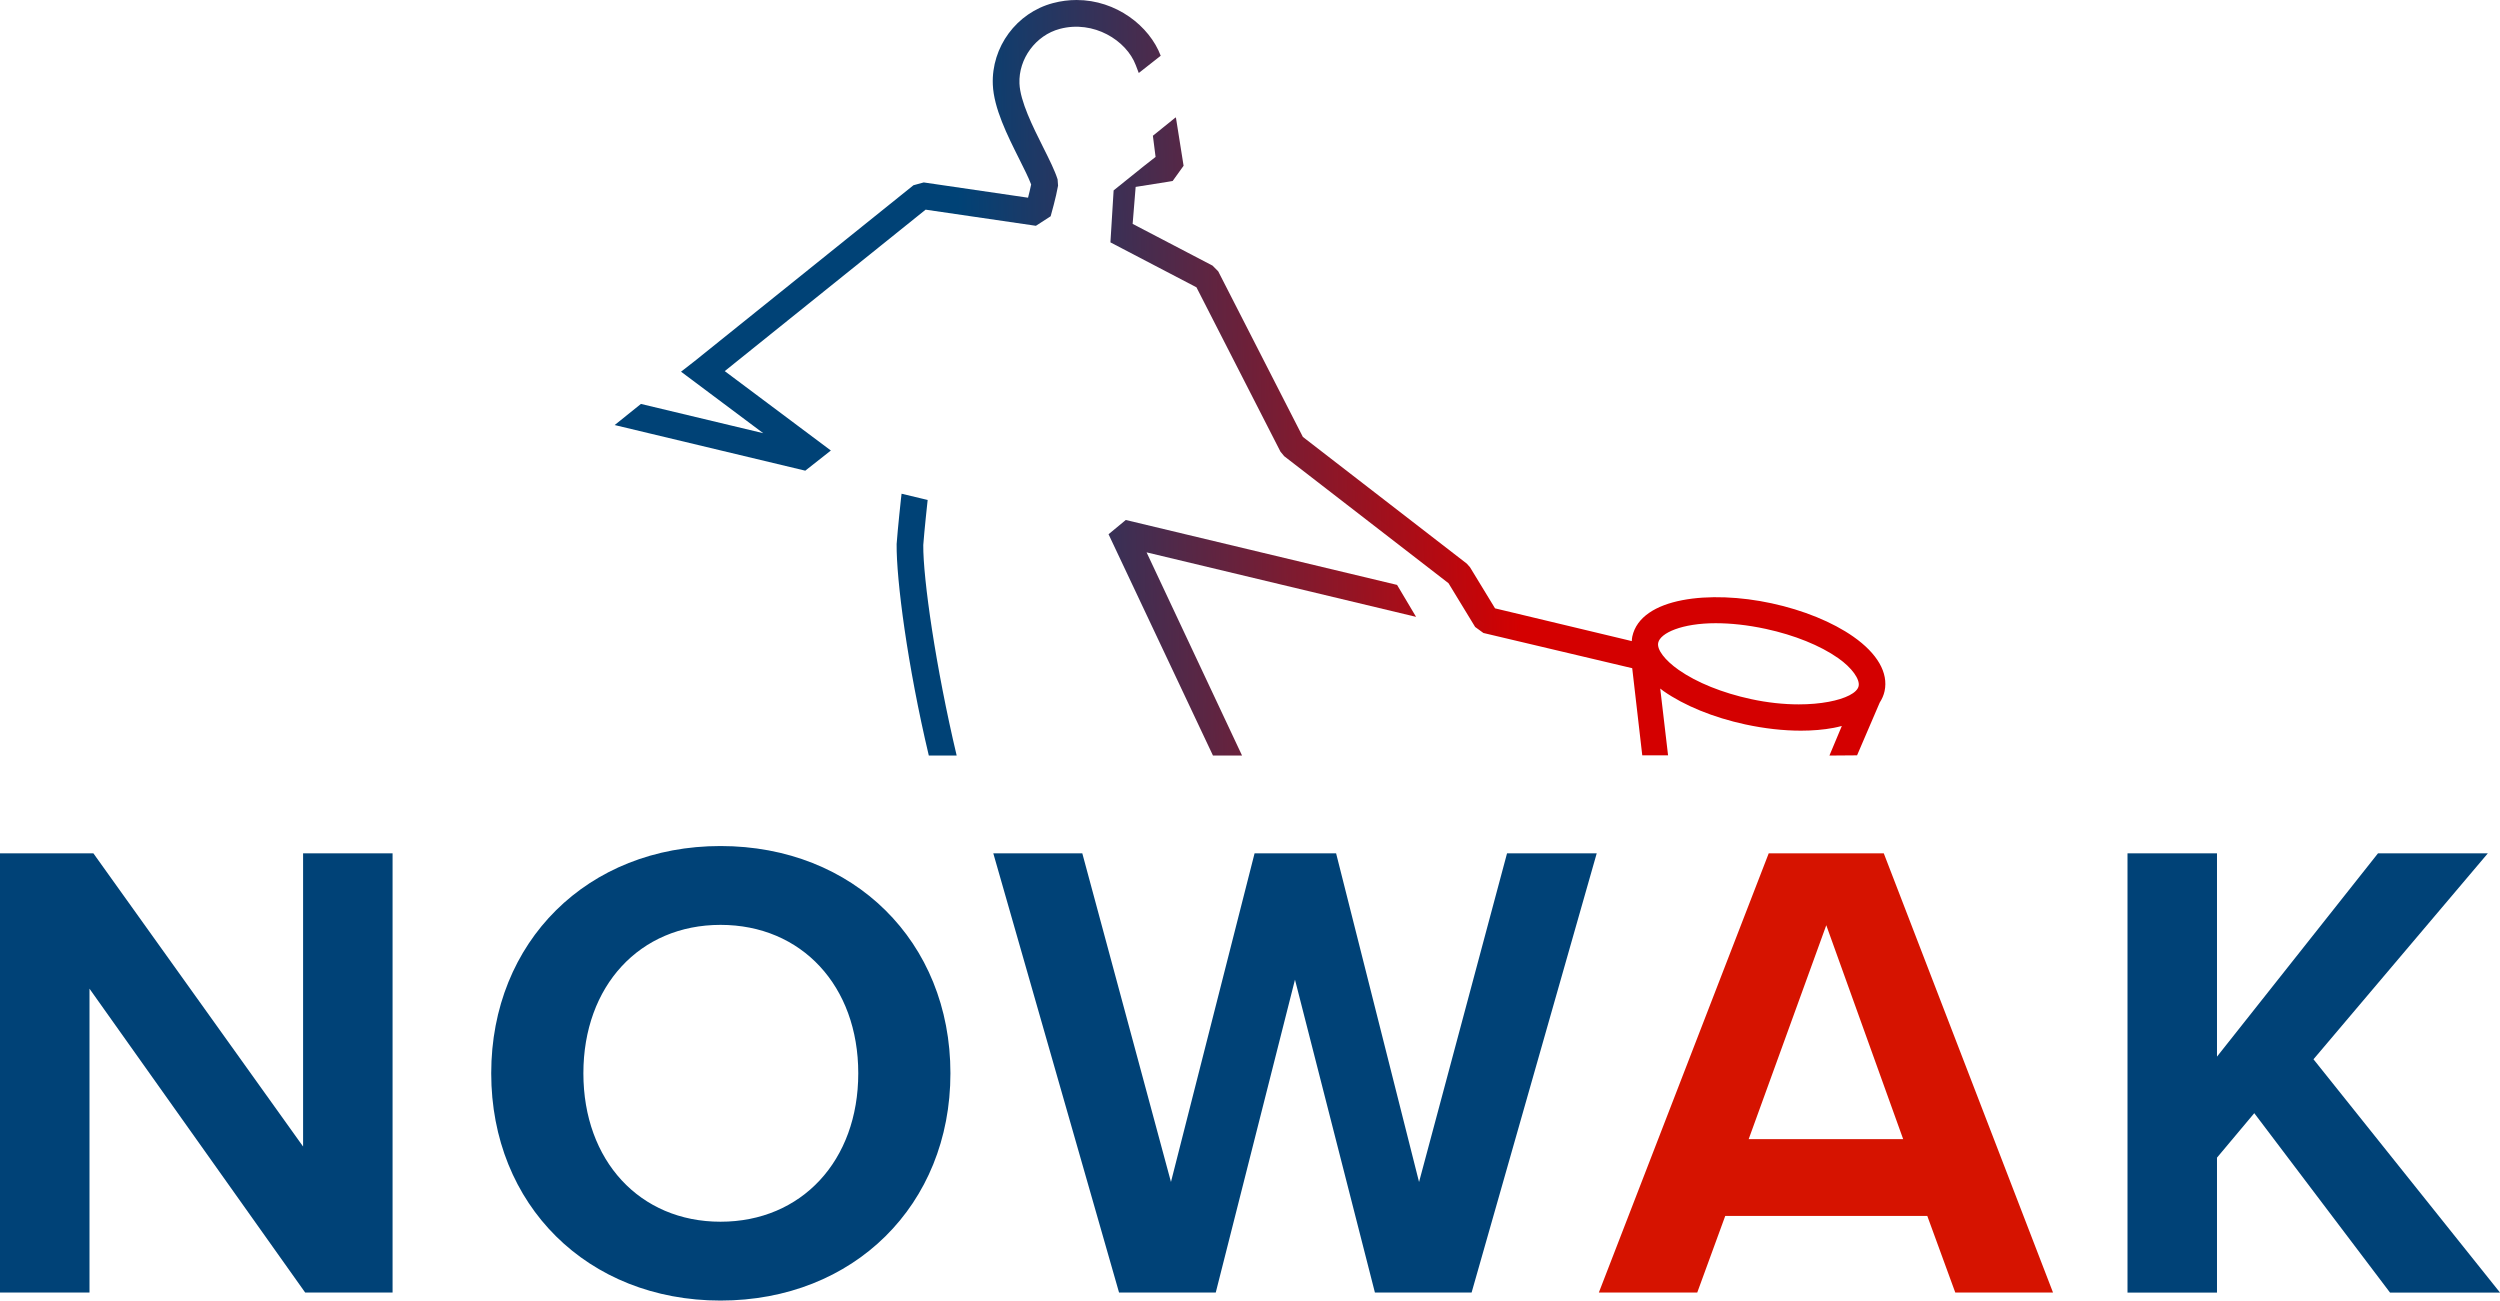
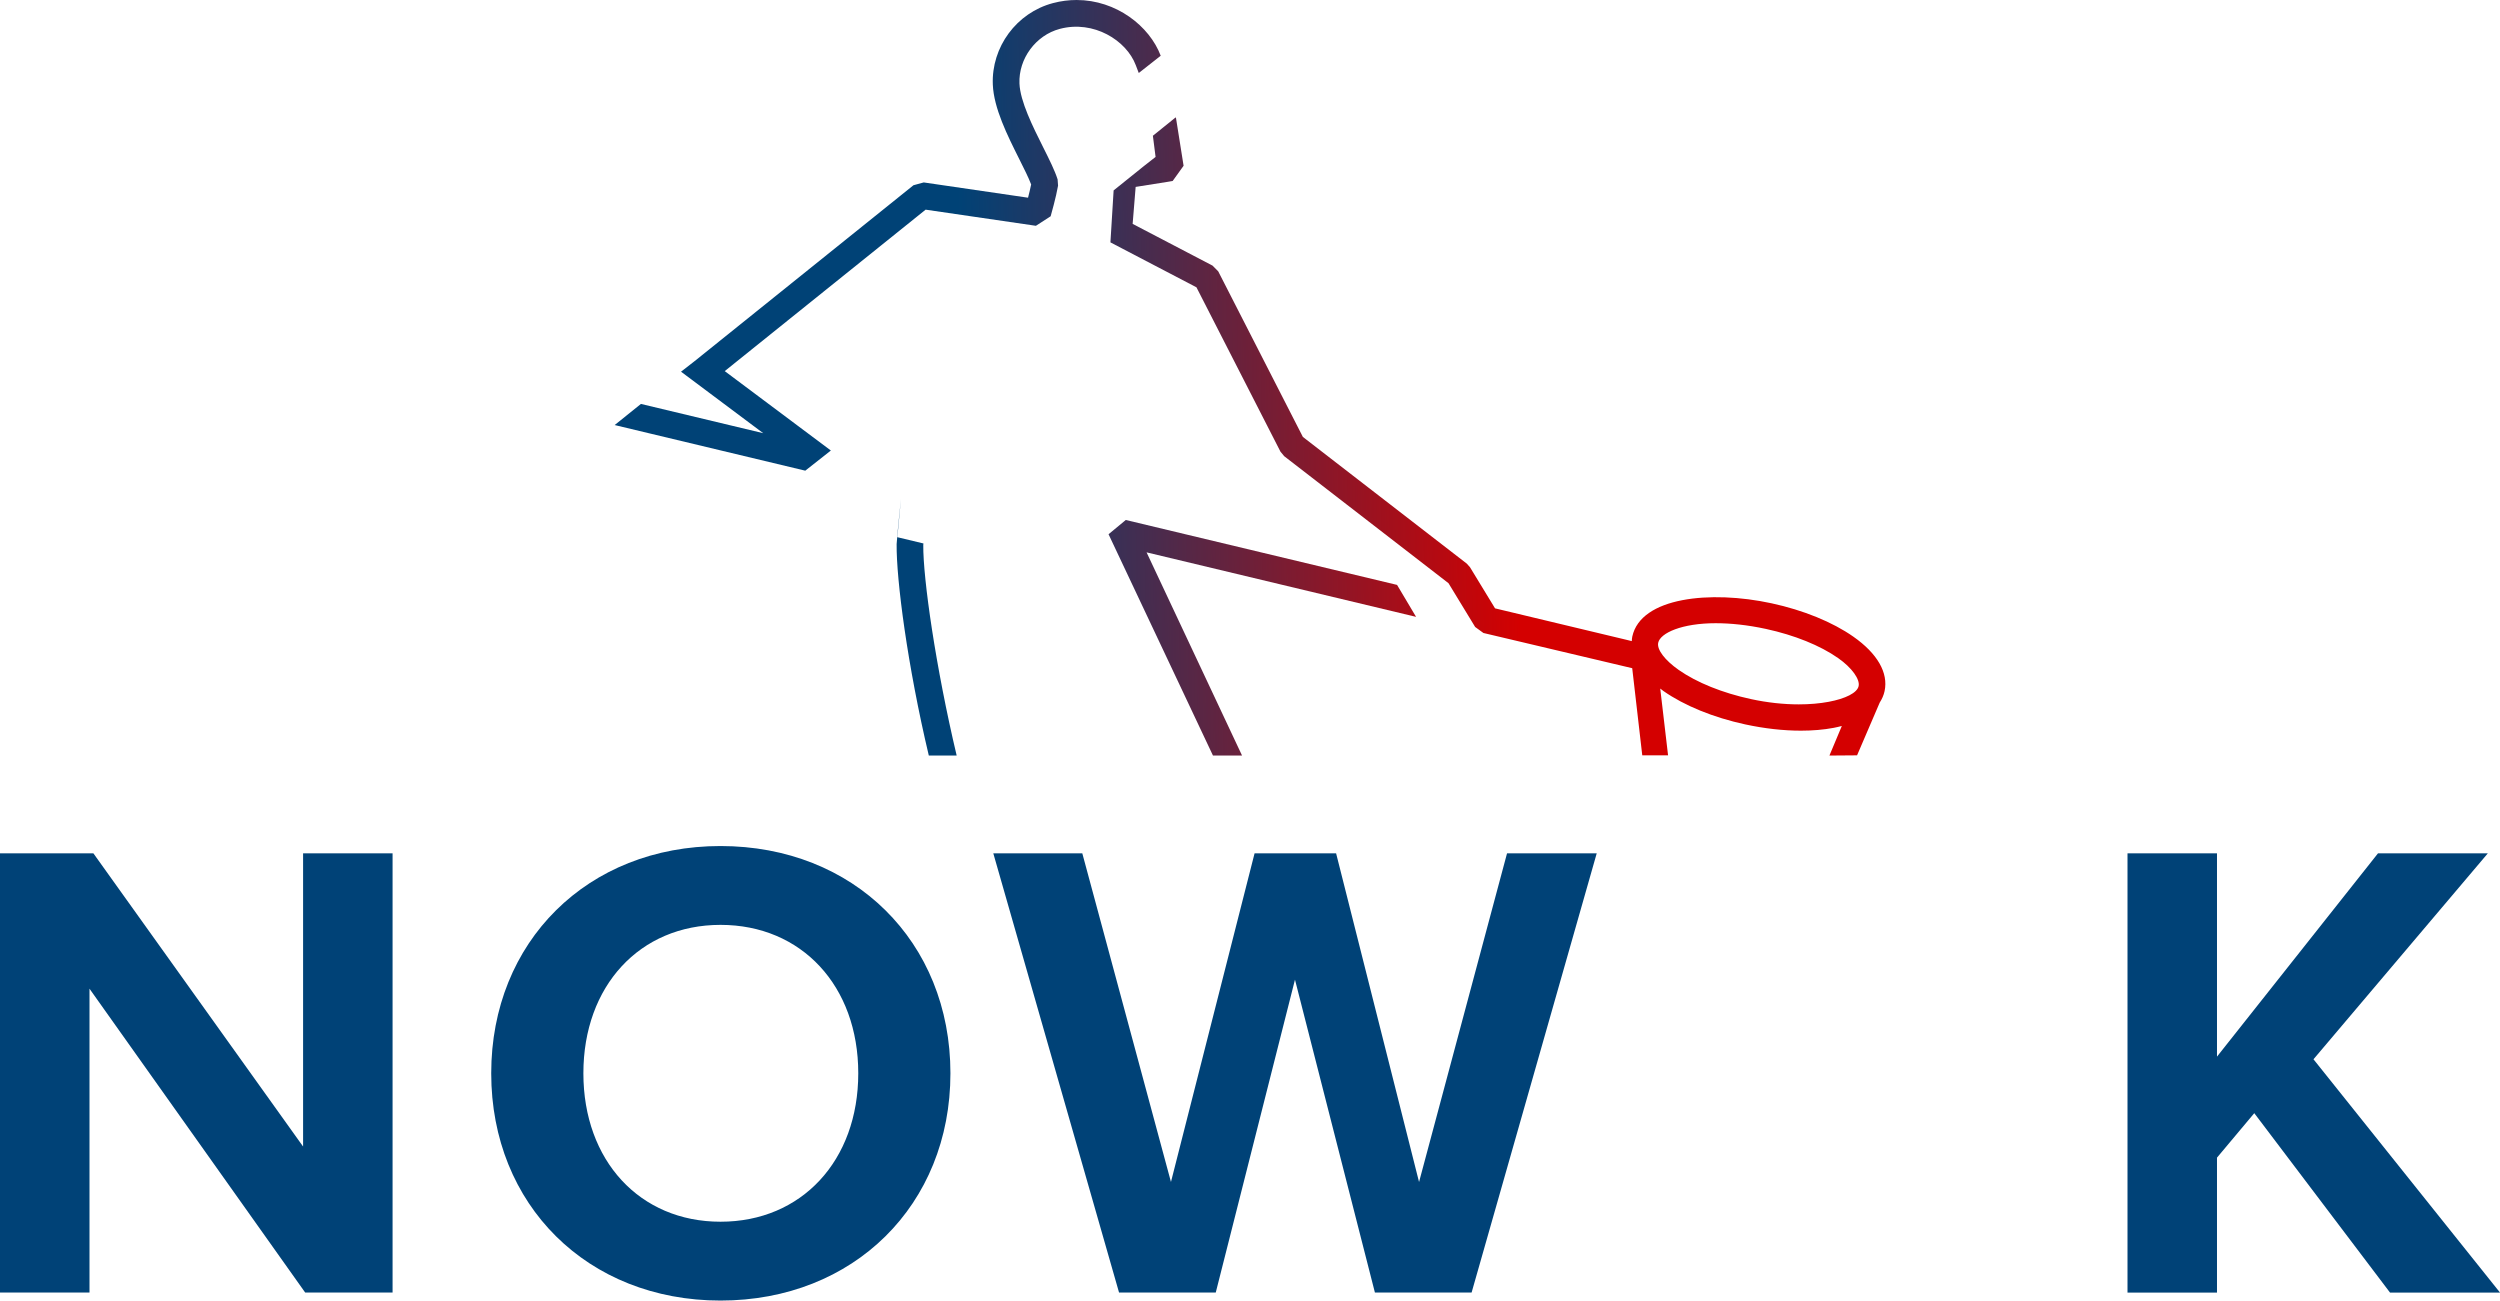
<svg xmlns="http://www.w3.org/2000/svg" xmlns:xlink="http://www.w3.org/1999/xlink" version="1.1" id="Calque_1" x="0px" y="0px" width="340.157px" height="176.958px" viewBox="0 0 340.157 176.958" xml:space="preserve">
  <polygon fill="#004277" points="41.239,116.11 41.239,155.999 12.708,116.11 0,116.11 0,175.87 12.177,175.87 12.177,134.523 12.805,135.41 41.526,175.87 53.415,175.87 53.415,116.11 " />
  <g>
    <path fill="#004277" d="M98.034,115.114c-18.077,0-31.197,13.005-31.197,30.922s13.12,30.922,31.197,30.922 c18.125,0,31.284-13.005,31.284-30.922S116.159,115.114,98.034,115.114 M98.034,166.231c-10.984,0-18.657-8.305-18.657-20.195 s7.673-20.195,18.657-20.195c11.036,0,18.744,8.305,18.744,20.195S109.07,166.231,98.034,166.231" />
    <polygon fill="#004277" points="181.795,116.11 170.7,116.11 159.325,160.818 158.978,159.54 147.262,116.11 135.152,116.11 152.262,175.87 165.418,175.87 176.198,133.296 187.075,175.87 200.229,175.87 217.253,116.11 205.051,116.11 193.08,160.827 " />
-     <path fill="#D61300" d="M240.655,116.11l-23.113,59.76h13.389l3.809-10.424h27.495l0.081,0.227l3.726,10.197h13.299l-23.027-59.76 H240.655z M237.929,154.992l0.17-0.465l10.39-28.64l0.322,0.905l10.139,28.199H237.929z" />
    <polygon fill="#004277" points="314.778,144.126 314.964,143.909 338.499,116.109 323.555,116.109 301.65,143.768 301.65,116.109 289.474,116.109 289.474,175.871 301.65,175.871 301.65,157.512 306.722,151.461 325.191,175.871 340.157,175.871 " />
  </g>
  <g>
    <defs>
-       <path id="SVGID_1_" d="M122.593,67.837c0,0-0.446,4.094-0.595,6.189c-0.05,4.836,1.469,16.509,4.378,28.777h3.791 c-2.843-11.986-4.587-24.119-4.544-28.655c0.138-1.913,0.574-5.913,0.574-5.917l0.022-0.204l-3.549-0.85L122.593,67.837z" />
+       <path id="SVGID_1_" d="M122.593,67.837c0,0-0.446,4.094-0.595,6.189c-0.05,4.836,1.469,16.509,4.378,28.777h3.791 c-2.843-11.986-4.587-24.119-4.544-28.655l0.022-0.204l-3.549-0.85L122.593,67.837z" />
    </defs>
    <clipPath id="SVGID_2_">
      <use xlink:href="#SVGID_1_" overflow="visible" />
    </clipPath>
    <linearGradient id="SVGID_3_" gradientUnits="userSpaceOnUse" x1="0" y1="175.87" x2="1" y2="175.87" gradientTransform="matrix(75.819 -0.998 -0.998 -75.819 306.765 13419.292)">
      <stop offset="0" style="stop-color:#004276" />
      <stop offset="0.999" style="stop-color:#D40000" />
      <stop offset="1" style="stop-color:#D40000" />
    </linearGradient>
    <polygon clip-path="url(#SVGID_2_)" fill="url(#SVGID_3_)" points="121.479,67.183 130.166,67.069 130.636,102.797 121.949,102.911 " />
  </g>
  <g>
    <defs>
      <path id="SVGID_4_" d="M143.267,0.423c-4.95,1.312-8.391,5.974-8.182,11.085c0.131,3.214,1.973,6.891,3.597,10.135 c0.651,1.3,1.271,2.536,1.619,3.456c-0.113,0.561-0.274,1.219-0.423,1.801l-14.192-2.078l-1.398,0.382L94.517,49.132l-1.854,1.441 l11.186,8.369L87.206,54.96l-3.573,2.873l25.936,6.208l3.48-2.743L98.61,50.494l27.333-21.968l15.006,2.196l2.005-1.297 c0.032-0.108,0.748-2.627,1.008-4.165l-0.061-0.852c-0.386-1.216-1.121-2.685-1.976-4.39c-1.387-2.773-3.117-6.223-3.215-8.659 c-0.138-3.37,2.221-6.563,5.486-7.429c4.609-1.226,9.07,1.566,10.339,4.933l0.408,1.07l2.987-2.349h-0.002 C156.408,3.541,151.865,0,146.484,0C145.438-0.001,144.361,0.133,143.267,0.423" />
    </defs>
    <clipPath id="SVGID_5_">
      <use xlink:href="#SVGID_4_" overflow="visible" />
    </clipPath>
    <linearGradient id="SVGID_6_" gradientUnits="userSpaceOnUse" x1="0" y1="175.872" x2="1" y2="175.872" gradientTransform="matrix(75.819 -0.998 -0.998 -75.819 306.077 13366.354)">
      <stop offset="0" style="stop-color:#004276" />
      <stop offset="0.999" style="stop-color:#D40000" />
      <stop offset="1" style="stop-color:#D40000" />
    </linearGradient>
    <polygon clip-path="url(#SVGID_5_)" fill="url(#SVGID_6_)" points="82.791,0.01 157.917,-0.979 158.772,64.03 83.646,65.019 " />
  </g>
  <g>
    <defs>
      <polygon id="SVGID_7_" points="150.832,72.69 165.04,102.803 168.997,102.803 156.006,75.155 192.674,83.931 190.089,79.584 153.177,70.75 " />
    </defs>
    <clipPath id="SVGID_8_">
      <use xlink:href="#SVGID_7_" overflow="visible" />
    </clipPath>
    <linearGradient id="SVGID_9_" gradientUnits="userSpaceOnUse" x1="0" y1="175.868" x2="1" y2="175.868" gradientTransform="matrix(75.819 -0.998 -0.998 -75.819 306.765 13421.542)">
      <stop offset="0" style="stop-color:#004276" />
      <stop offset="0.999" style="stop-color:#D40000" />
      <stop offset="1" style="stop-color:#D40000" />
    </linearGradient>
    <polygon clip-path="url(#SVGID_8_)" fill="url(#SVGID_9_)" points="150.41,70.756 192.667,70.2 193.096,102.798 150.839,103.354 " />
  </g>
  <g>
    <defs>
      <path id="SVGID_10_" d="M238.236,95.119c-3.884-0.839-7.373-2.249-9.827-3.967c-1.895-1.328-2.99-2.779-2.789-3.697 c0.287-1.338,3.245-2.659,7.819-2.659c2.001,0,4.307,0.23,6.836,0.777c3.883,0.841,7.373,2.249,9.826,3.967 c1.895,1.329,2.989,2.898,2.788,3.815v0.001c-0.196,0.918-1.794,1.707-4.066,2.133c-1.232,0.23-2.608,0.35-4.075,0.35 C242.708,95.839,240.492,95.608,238.236,95.119 M156.865,18.471l0.366,2.881l-1.571,1.229l-2.472,1.987l-1.665,1.339l-0.435,7.07 l11.703,6.113l11.436,22.371l0.507,0.61l22.352,17.28l3.627,5.956l1.126,0.819l20.244,4.79l1.367,11.858h3.511l-1.066-9.089 c0.151,0.113,0.287,0.229,0.447,0.343c2.835,1.986,6.79,3.6,11.131,4.539c2.607,0.563,5.188,0.85,7.569,0.85 c1.586,0,3.085-0.128,4.445-0.383c0.391-0.073,0.756-0.163,1.117-0.257l-1.688,4.026l3.761-0.029l3.081-7.177 c0.311-0.482,0.541-1,0.662-1.559c0.536-2.485-0.972-5.117-4.25-7.413c-2.835-1.988-6.789-3.601-11.13-4.54 c-8.323-1.802-17.785-0.826-18.947,4.526c-0.045,0.206-0.054,0.414-0.07,0.622l-0.75-0.186l-17.855-4.274l-3.409-5.597 l-0.438-0.49L177.273,59.45l-11.516-22.526l-0.775-0.783l-10.872-5.679l0.41-5.031l4.361-0.691l0.675-0.115l1.486-2.07 l-1.023-6.441l-0.047-0.15L156.865,18.471z" />
    </defs>
    <clipPath id="SVGID_11_">
      <use xlink:href="#SVGID_10_" overflow="visible" />
    </clipPath>
    <linearGradient id="SVGID_12_" gradientUnits="userSpaceOnUse" x1="0" y1="175.87" x2="1" y2="175.87" gradientTransform="matrix(75.819 -0.998 -0.998 -75.819 306.452 13394.729)">
      <stop offset="0" style="stop-color:#004276" />
      <stop offset="0.999" style="stop-color:#D40000" />
      <stop offset="1" style="stop-color:#D40000" />
    </linearGradient>
    <polygon clip-path="url(#SVGID_11_)" fill="url(#SVGID_12_)" points="149.946,15.979 256.937,14.571 258.098,102.789 151.106,104.197 " />
  </g>
</svg>